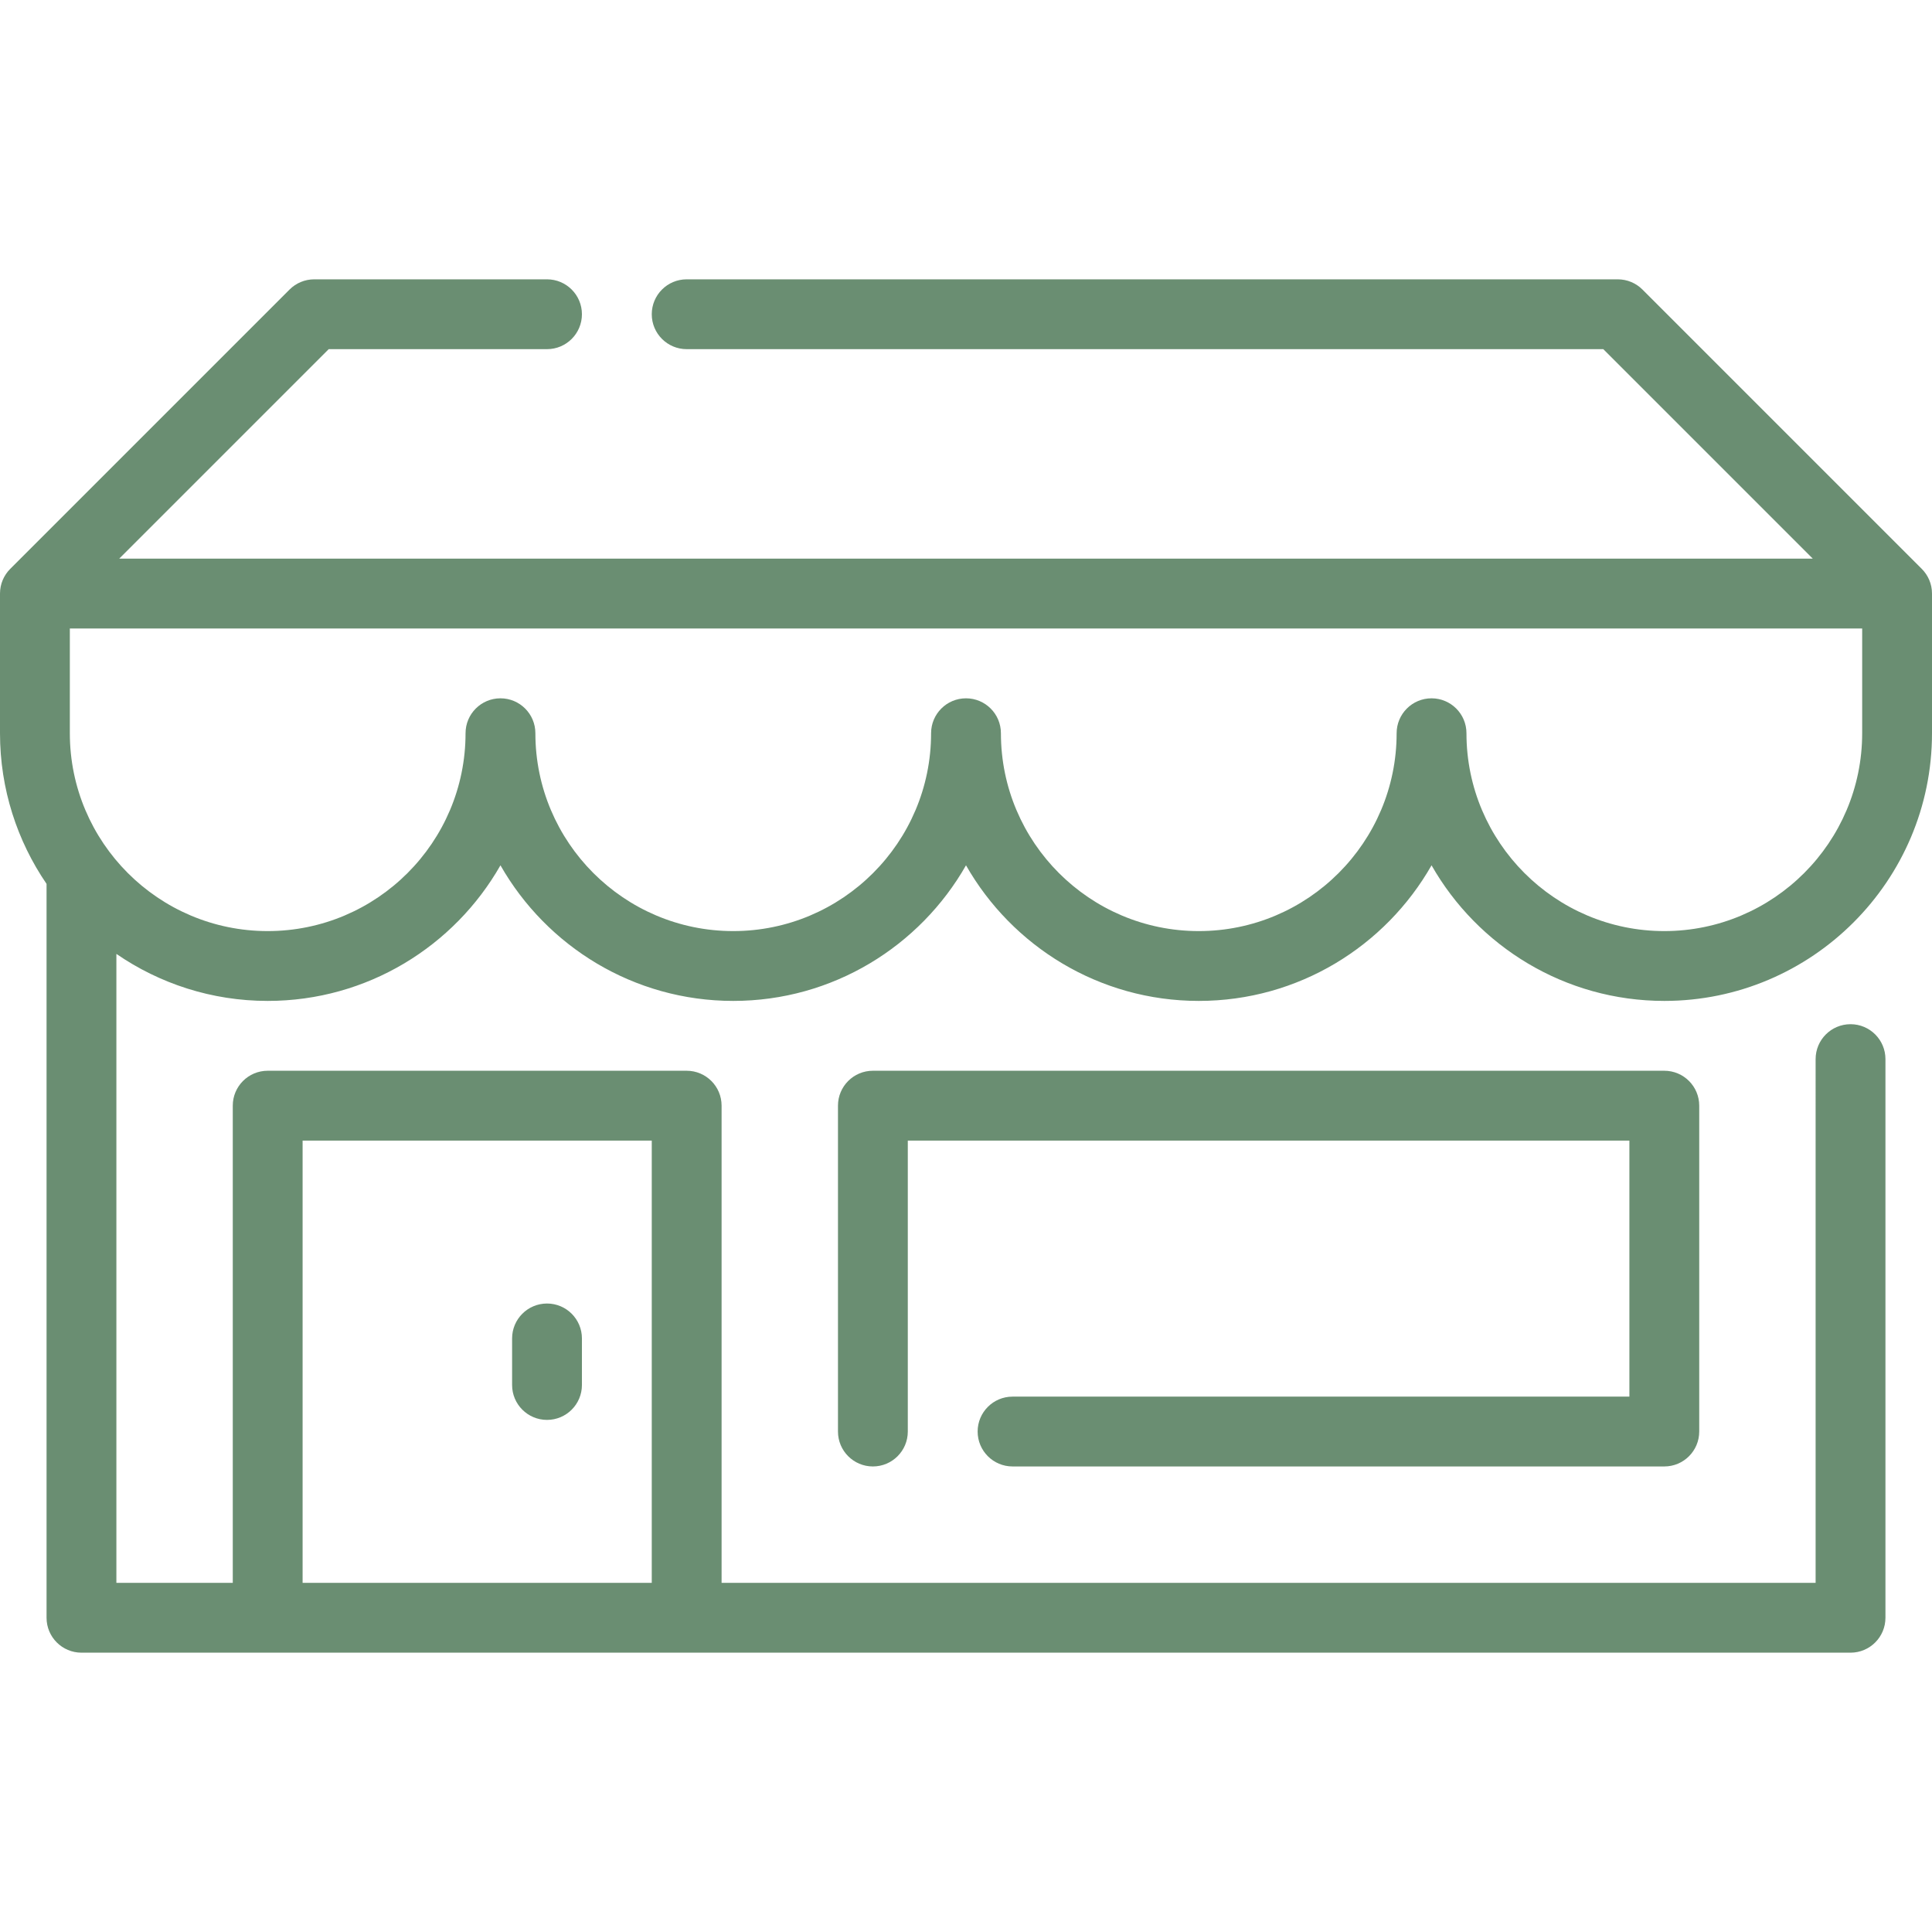
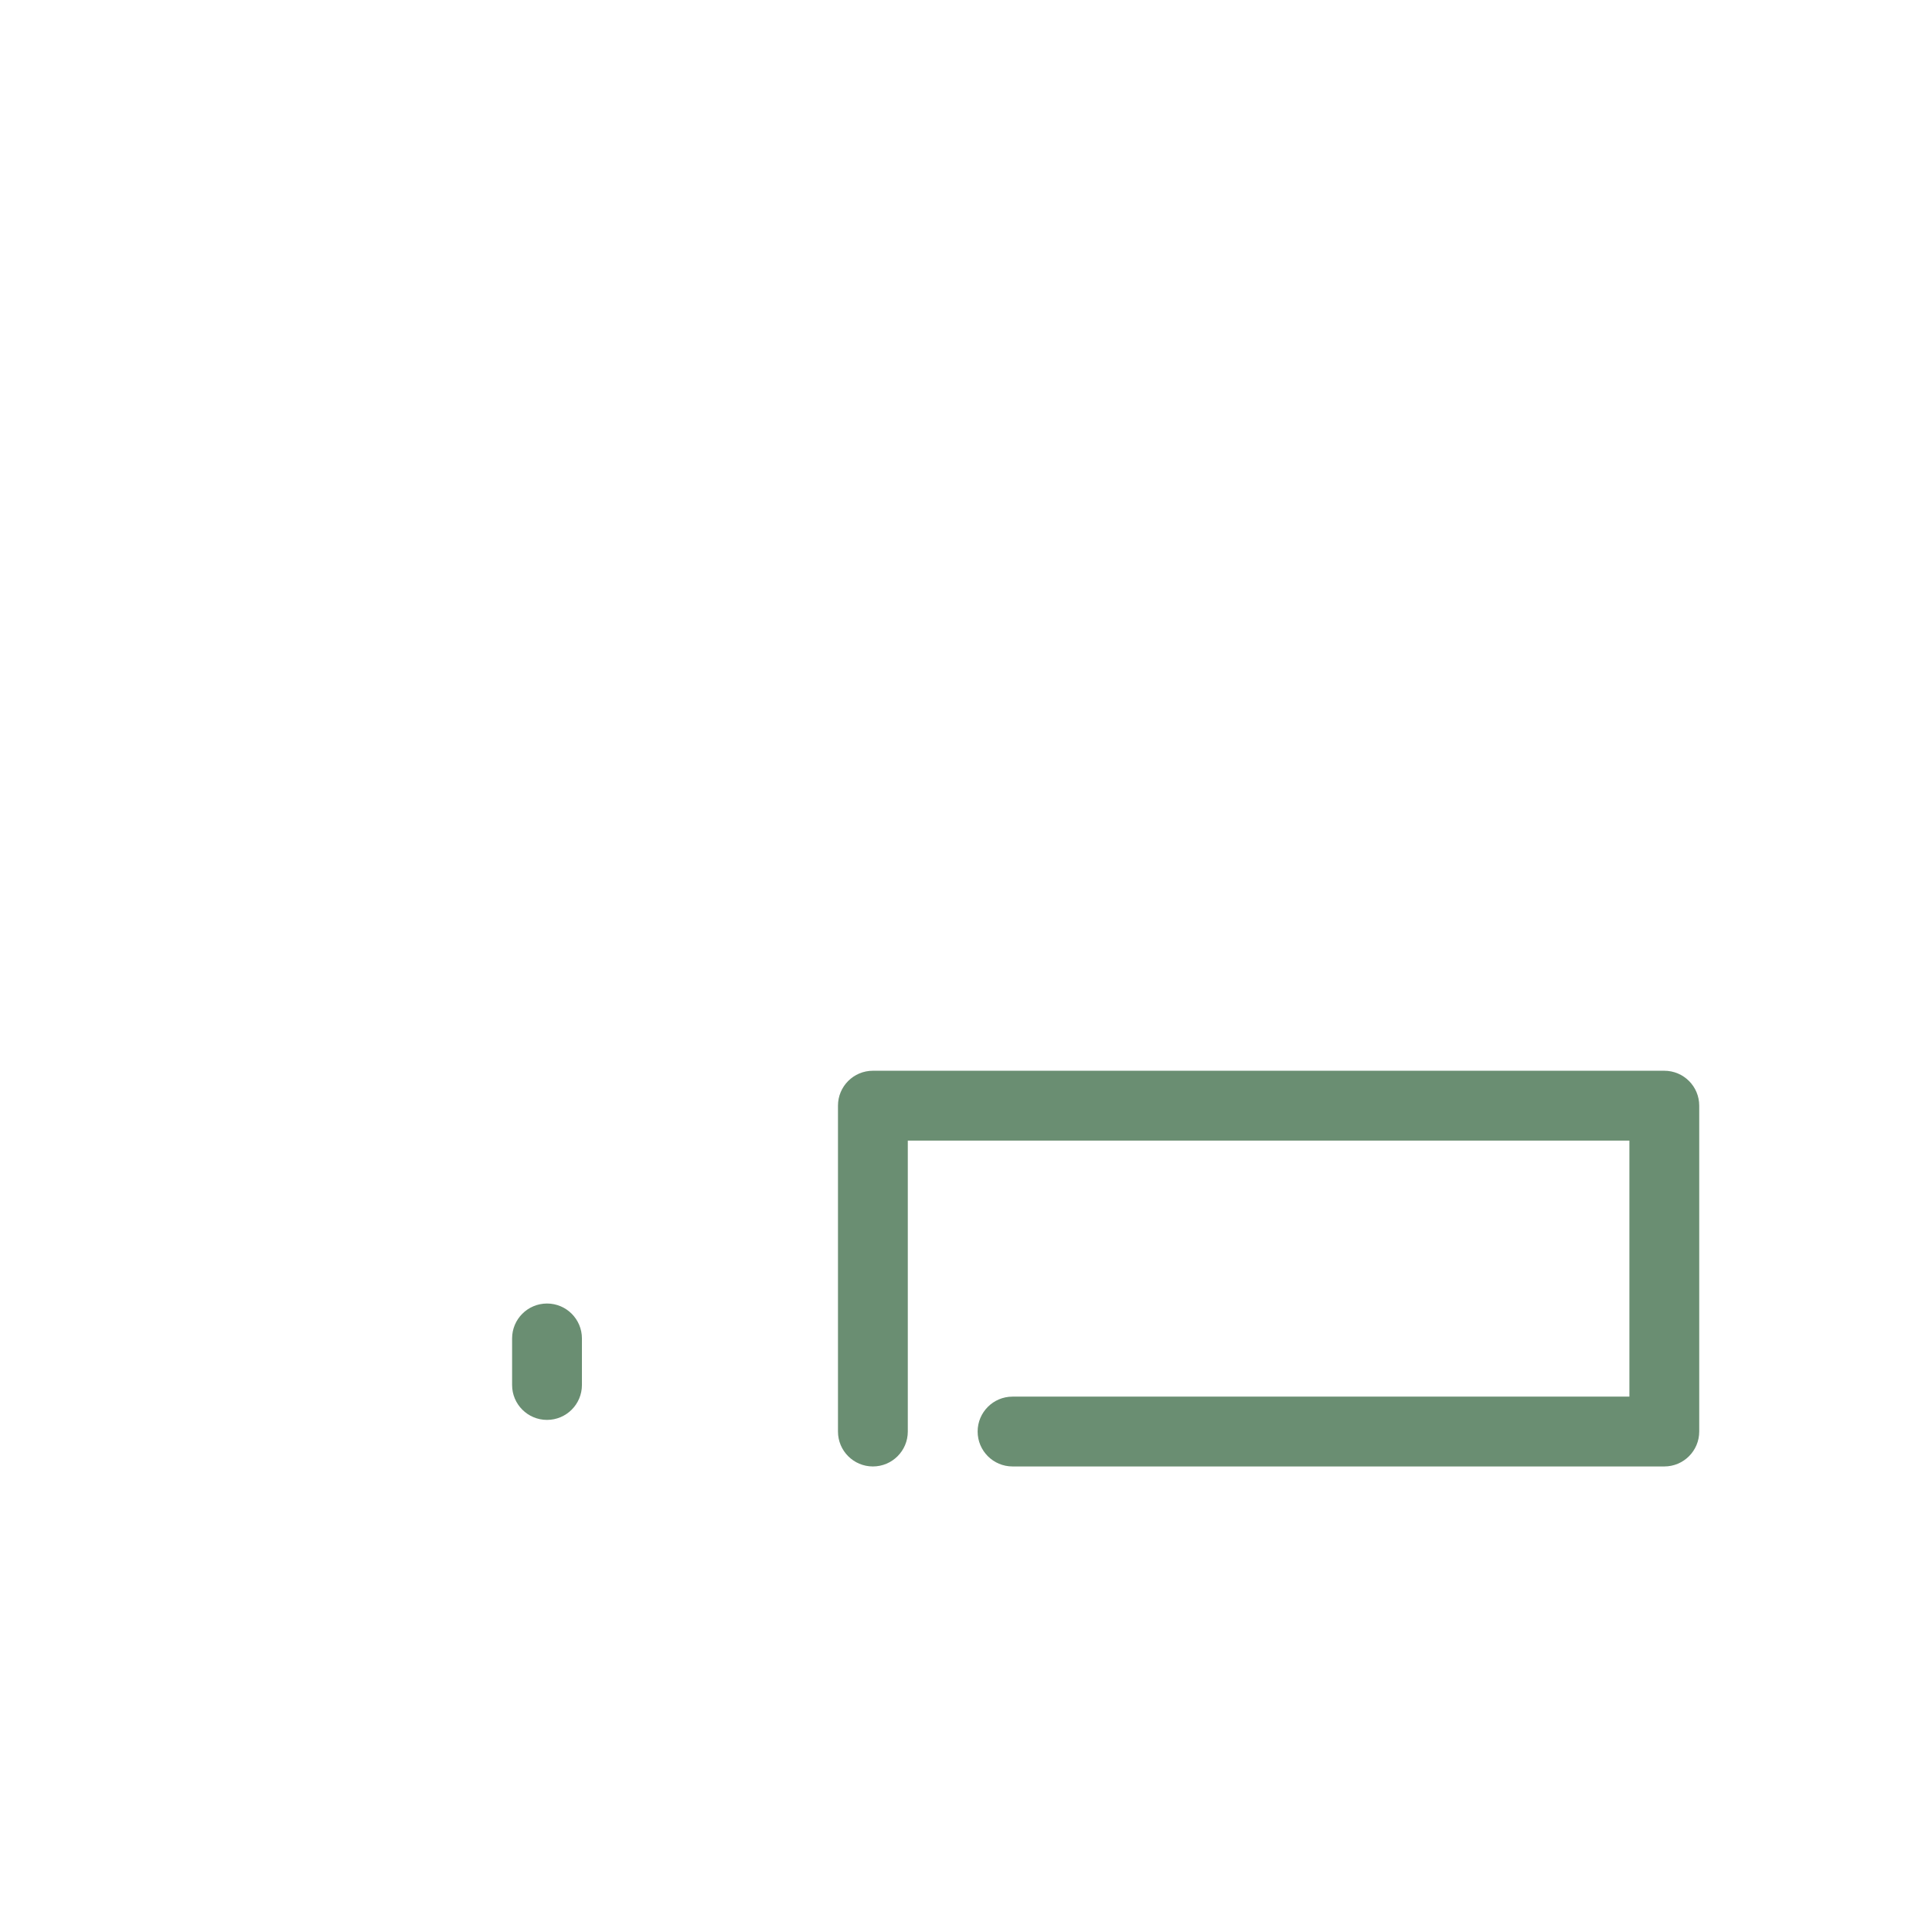
<svg xmlns="http://www.w3.org/2000/svg" fill="#6a8e72" height="800px" width="800px" version="1.1" id="Layer_1" viewBox="0 0 512 512" xml:space="preserve">
  <g>
    <g>
      <g>
-         <path d="M512,194.313v-37.012c0-2.554-1.035-4.866-2.708-6.54c-0.001-0.001-0.001-0.002-0.002-0.004l-74.024-74.024     c-1.735-1.735-4.089-2.709-6.542-2.709H181.976c-5.11,0-9.253,4.142-9.253,9.253c0,5.111,4.143,9.253,9.253,9.253h242.915     l55.518,55.518H31.591L87.109,92.53h57.855c5.11,0,9.253-4.142,9.253-9.253c0-5.111-4.143-9.253-9.253-9.253H83.277     c-2.454,0-4.808,0.975-6.542,2.709L2.711,150.757c-0.001,0-0.001,0.001-0.001,0.003C1.035,152.434,0,154.746,0,157.301v37.012     c0,14.796,4.559,28.544,12.337,39.925v194.485c0,5.111,4.143,9.253,9.253,9.253H490.41c5.11,0,9.253-4.142,9.253-9.253V280.675     c0-5.111-4.143-9.253-9.253-9.253c-5.11,0-9.253,4.142-9.253,9.253V419.47H191.229V293.012c0-5.111-4.143-9.253-9.253-9.253     H70.94c-5.11,0-9.253,4.142-9.253,9.253V419.47H30.843V252.794c11.414,7.852,25.225,12.459,40.096,12.459     c26.396,0,49.47-14.49,61.687-35.935c12.216,21.445,35.291,35.935,61.687,35.935c26.396,0,49.47-14.49,61.687-35.935     c12.216,21.445,35.291,35.935,61.687,35.935s49.47-14.49,61.687-35.935c12.216,21.445,35.291,35.935,61.687,35.935     C480.177,265.253,512,233.43,512,194.313z M80.193,302.265h92.53V419.47h-92.53V302.265z M441.06,246.747     c-28.913,0-52.434-23.521-52.434-52.434c0-5.111-4.143-9.253-9.253-9.253c-5.11,0-9.253,4.142-9.253,9.253     c0,28.913-23.521,52.434-52.434,52.434c-28.913,0-52.434-23.521-52.434-52.434c0-5.111-4.143-9.253-9.253-9.253     s-9.253,4.142-9.253,9.253c0,28.913-23.521,52.434-52.434,52.434c-28.913,0-52.434-23.521-52.434-52.434     c0-5.111-4.143-9.253-9.253-9.253c-5.11,0-9.253,4.142-9.253,9.253c0,28.913-23.521,52.434-52.434,52.434     s-52.434-23.521-52.434-52.434v-27.759h474.988v27.759C493.494,223.226,469.973,246.747,441.06,246.747z" />
        <path d="M144.964,345.446c-5.11,0-9.253,4.142-9.253,9.253v12.337c0,5.111,4.143,9.253,9.253,9.253s9.253-4.142,9.253-9.253     v-12.337C154.217,349.587,150.074,345.446,144.964,345.446z" />
        <path d="M268.337,370.12c-5.11,0-9.253,4.142-9.253,9.253c0,5.111,4.143,9.253,9.253,9.253H441.06     c5.11,0,9.253-4.142,9.253-9.253v-86.361c0-5.111-4.143-9.253-9.253-9.253H231.325c-5.11,0-9.253,4.142-9.253,9.253v86.361     c0,5.111,4.143,9.253,9.253,9.253c5.11,0,9.253-4.142,9.253-9.253v-77.108h191.229v67.855H268.337z" />
      </g>
    </g>
  </g>
</svg>